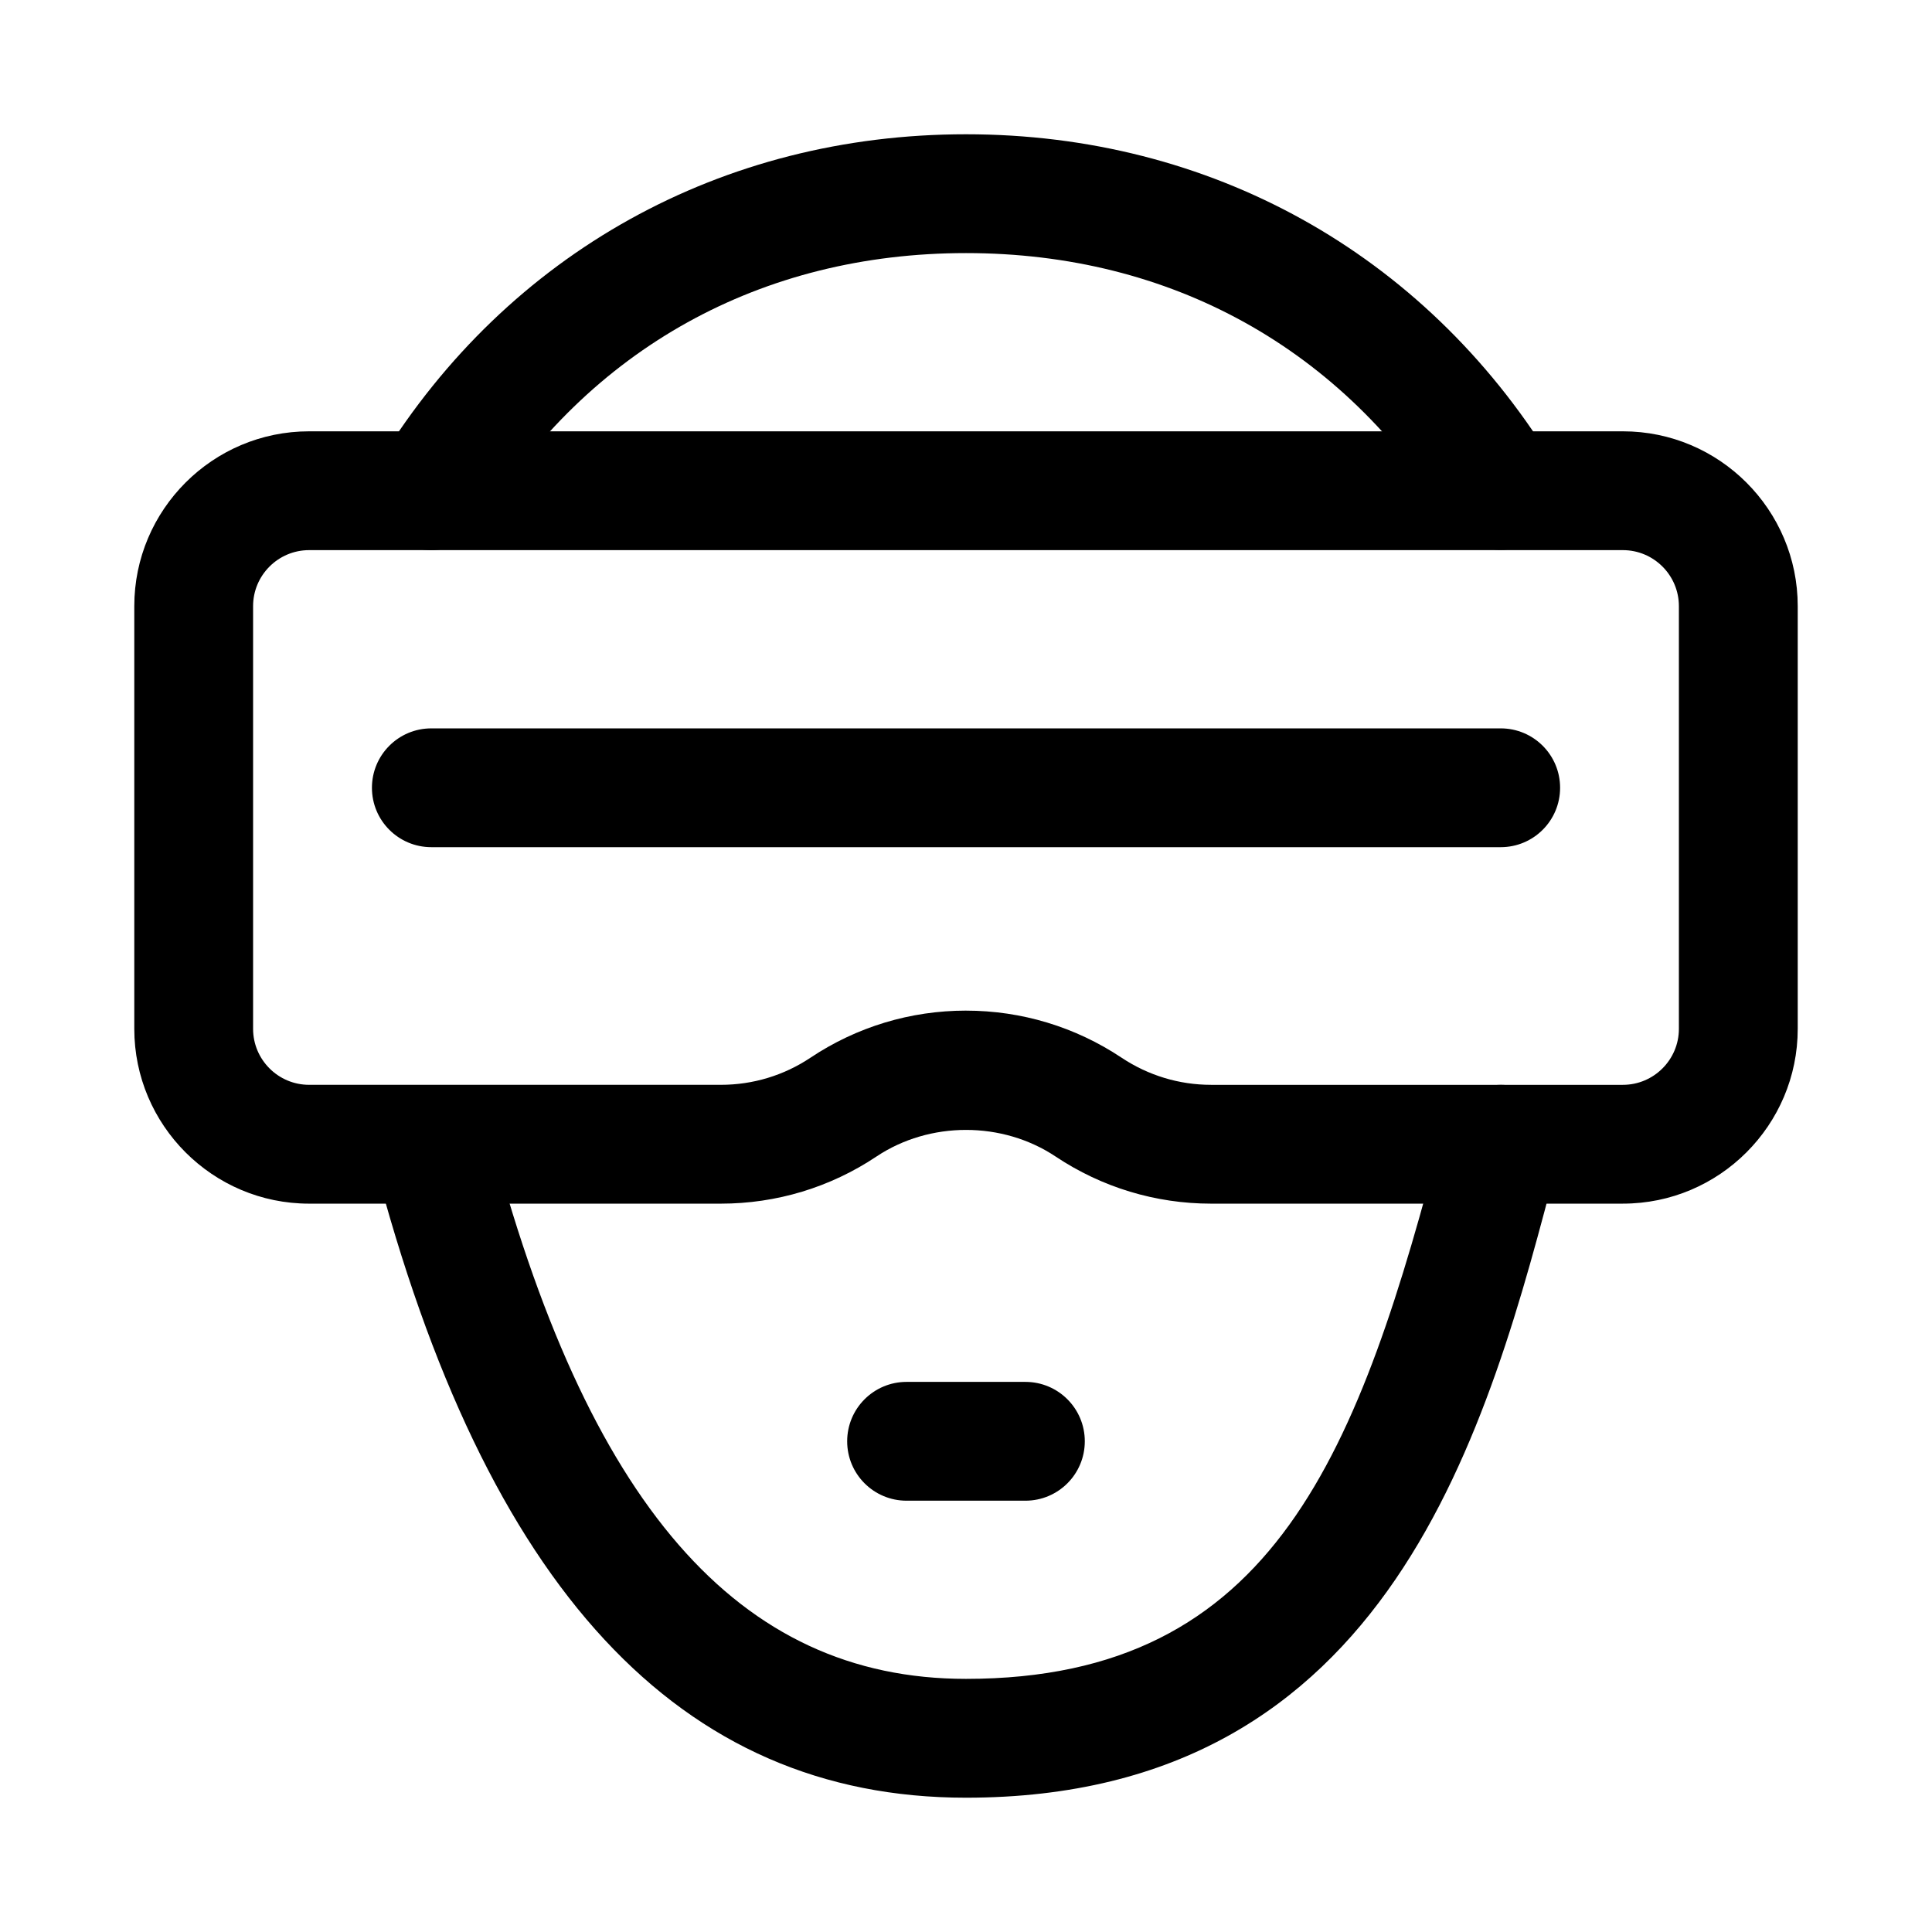
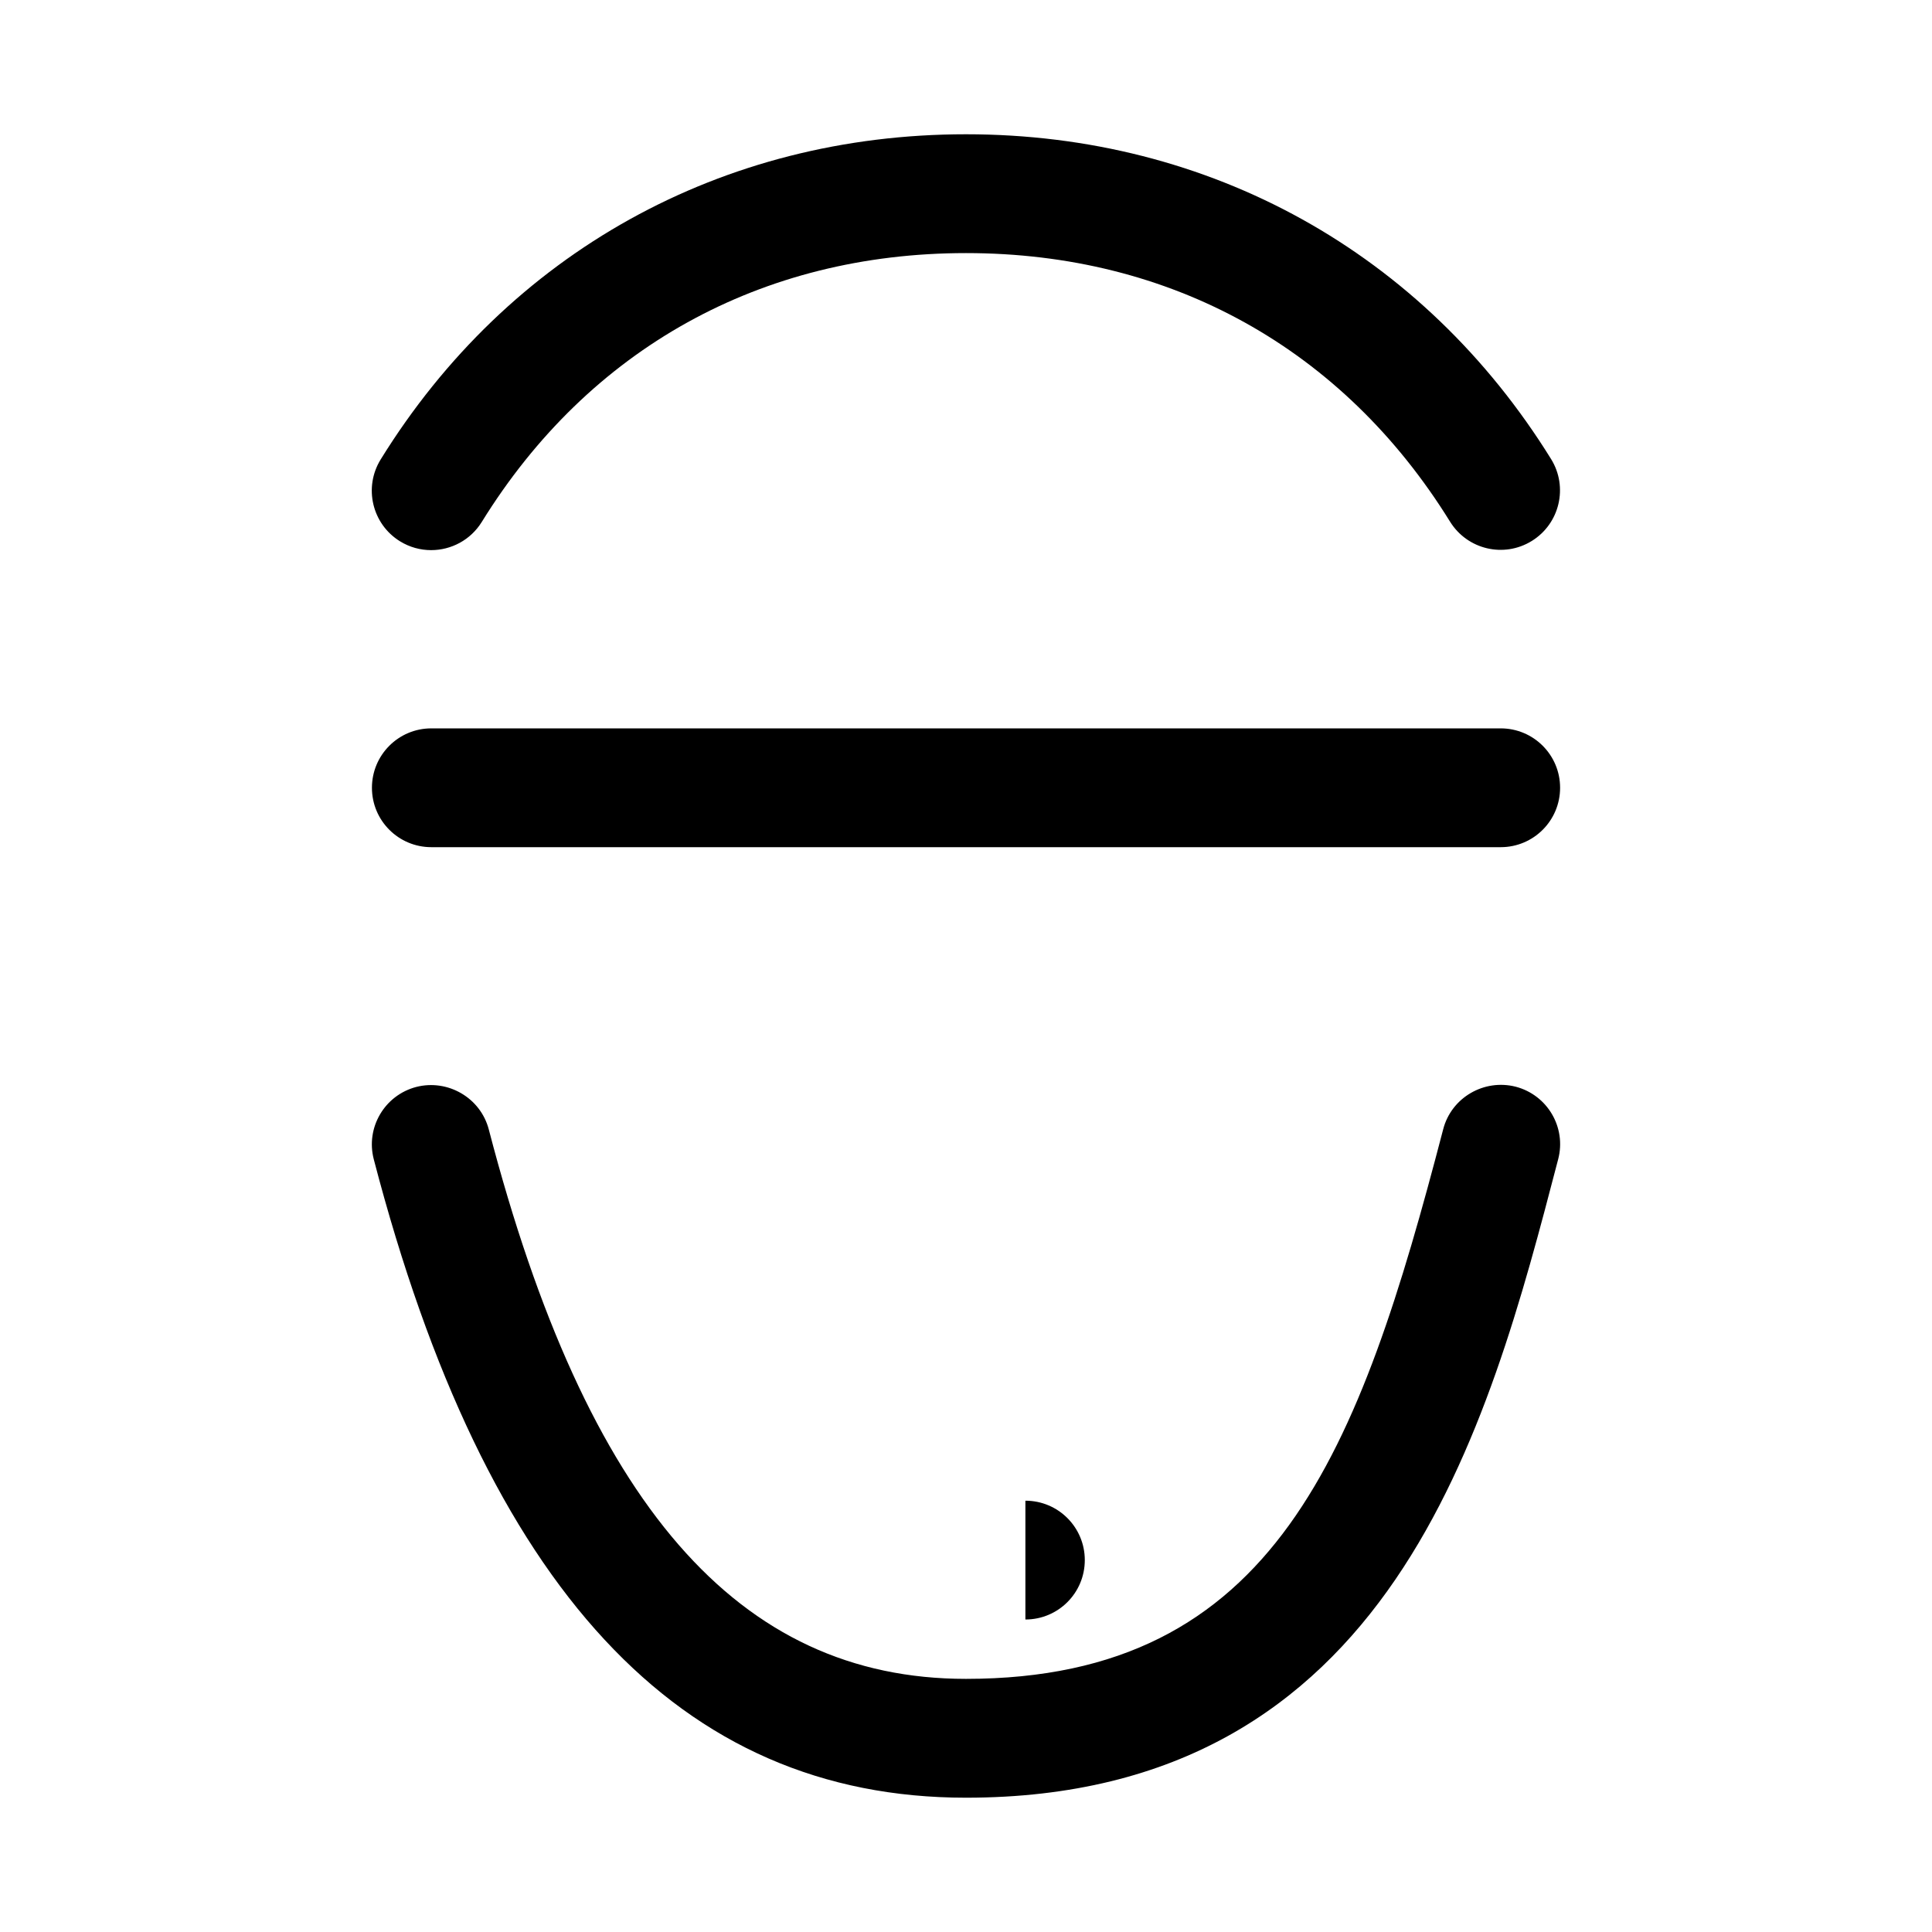
<svg xmlns="http://www.w3.org/2000/svg" fill="#000000" width="800px" height="800px" version="1.1" viewBox="144 144 512 512">
  <g>
    <path d="m258.26 289.79c-2.832 0-5.691-0.754-8.273-2.352-7.394-4.582-9.672-14.281-5.106-21.68 33.871-54.766 90.422-86.176 155.12-86.176 64.668 0 121.17 31.383 155.06 86.086 4.566 7.394 2.289 17.098-5.106 21.68-7.41 4.598-17.098 2.289-21.68-5.106-28.414-45.895-73.969-71.172-128.27-71.172-54.336 0-99.922 25.309-128.34 71.266-2.984 4.809-8.137 7.453-13.406 7.453z" />
    <path d="m399.98 620.41c-75.906 0-127.23-55.336-156.92-169.16-2.199-8.41 2.844-17.004 11.27-19.203 8.316-2.121 17.004 2.844 19.203 11.27 25.906 99.34 66.082 145.6 126.45 145.6 82.148 0 104.24-60.379 126.48-145.66 2.184-8.426 10.855-13.391 19.203-11.27 8.426 2.199 13.469 10.793 11.27 19.203-18.621 71.418-44.113 169.22-156.95 169.22z" />
-     <path d="m574.09 462.98h-109.13c-14.715 0-28.965-4.32-41.207-12.484-14.113-9.41-33.379-9.41-47.492 0-12.223 8.164-26.488 12.484-41.219 12.484h-109.13c-25.539 0-46.324-20.789-46.324-46.328v-112.02c0-25.539 20.785-46.328 46.324-46.328h348.18c25.539 0 46.324 20.789 46.324 46.328v112.02c0 25.535-20.785 46.324-46.324 46.324zm-174.09-51.152c14.715 0 28.965 4.305 41.223 12.469 7.055 4.703 15.266 7.195 23.734 7.195h109.13c8.18 0 14.836-6.66 14.836-14.84v-112.02c0-8.18-6.656-14.84-14.836-14.84h-348.18c-8.18 0-14.836 6.66-14.836 14.84v112.02c0 8.176 6.656 14.836 14.836 14.836h109.13c8.488 0 16.695-2.477 23.738-7.18 12.238-8.168 26.492-12.484 41.223-12.484z" />
    <path d="m541.7 368.51h-283.39c-8.703 0-15.742-7.043-15.742-15.742 0-8.703 7.043-15.742 15.742-15.742h283.39c8.703 0 15.742 7.043 15.742 15.742s-7.039 15.742-15.742 15.742z" />
-     <path d="m415.74 541.7h-31.488c-8.703 0-15.742-7.043-15.742-15.742 0-8.703 7.043-15.742 15.742-15.742h31.488c8.703 0 15.742 7.043 15.742 15.742 0.004 8.699-7.039 15.742-15.742 15.742z" />
+     <path d="m415.74 541.7h-31.488h31.488c8.703 0 15.742 7.043 15.742 15.742 0.004 8.699-7.039 15.742-15.742 15.742z" />
  </g>
</svg>